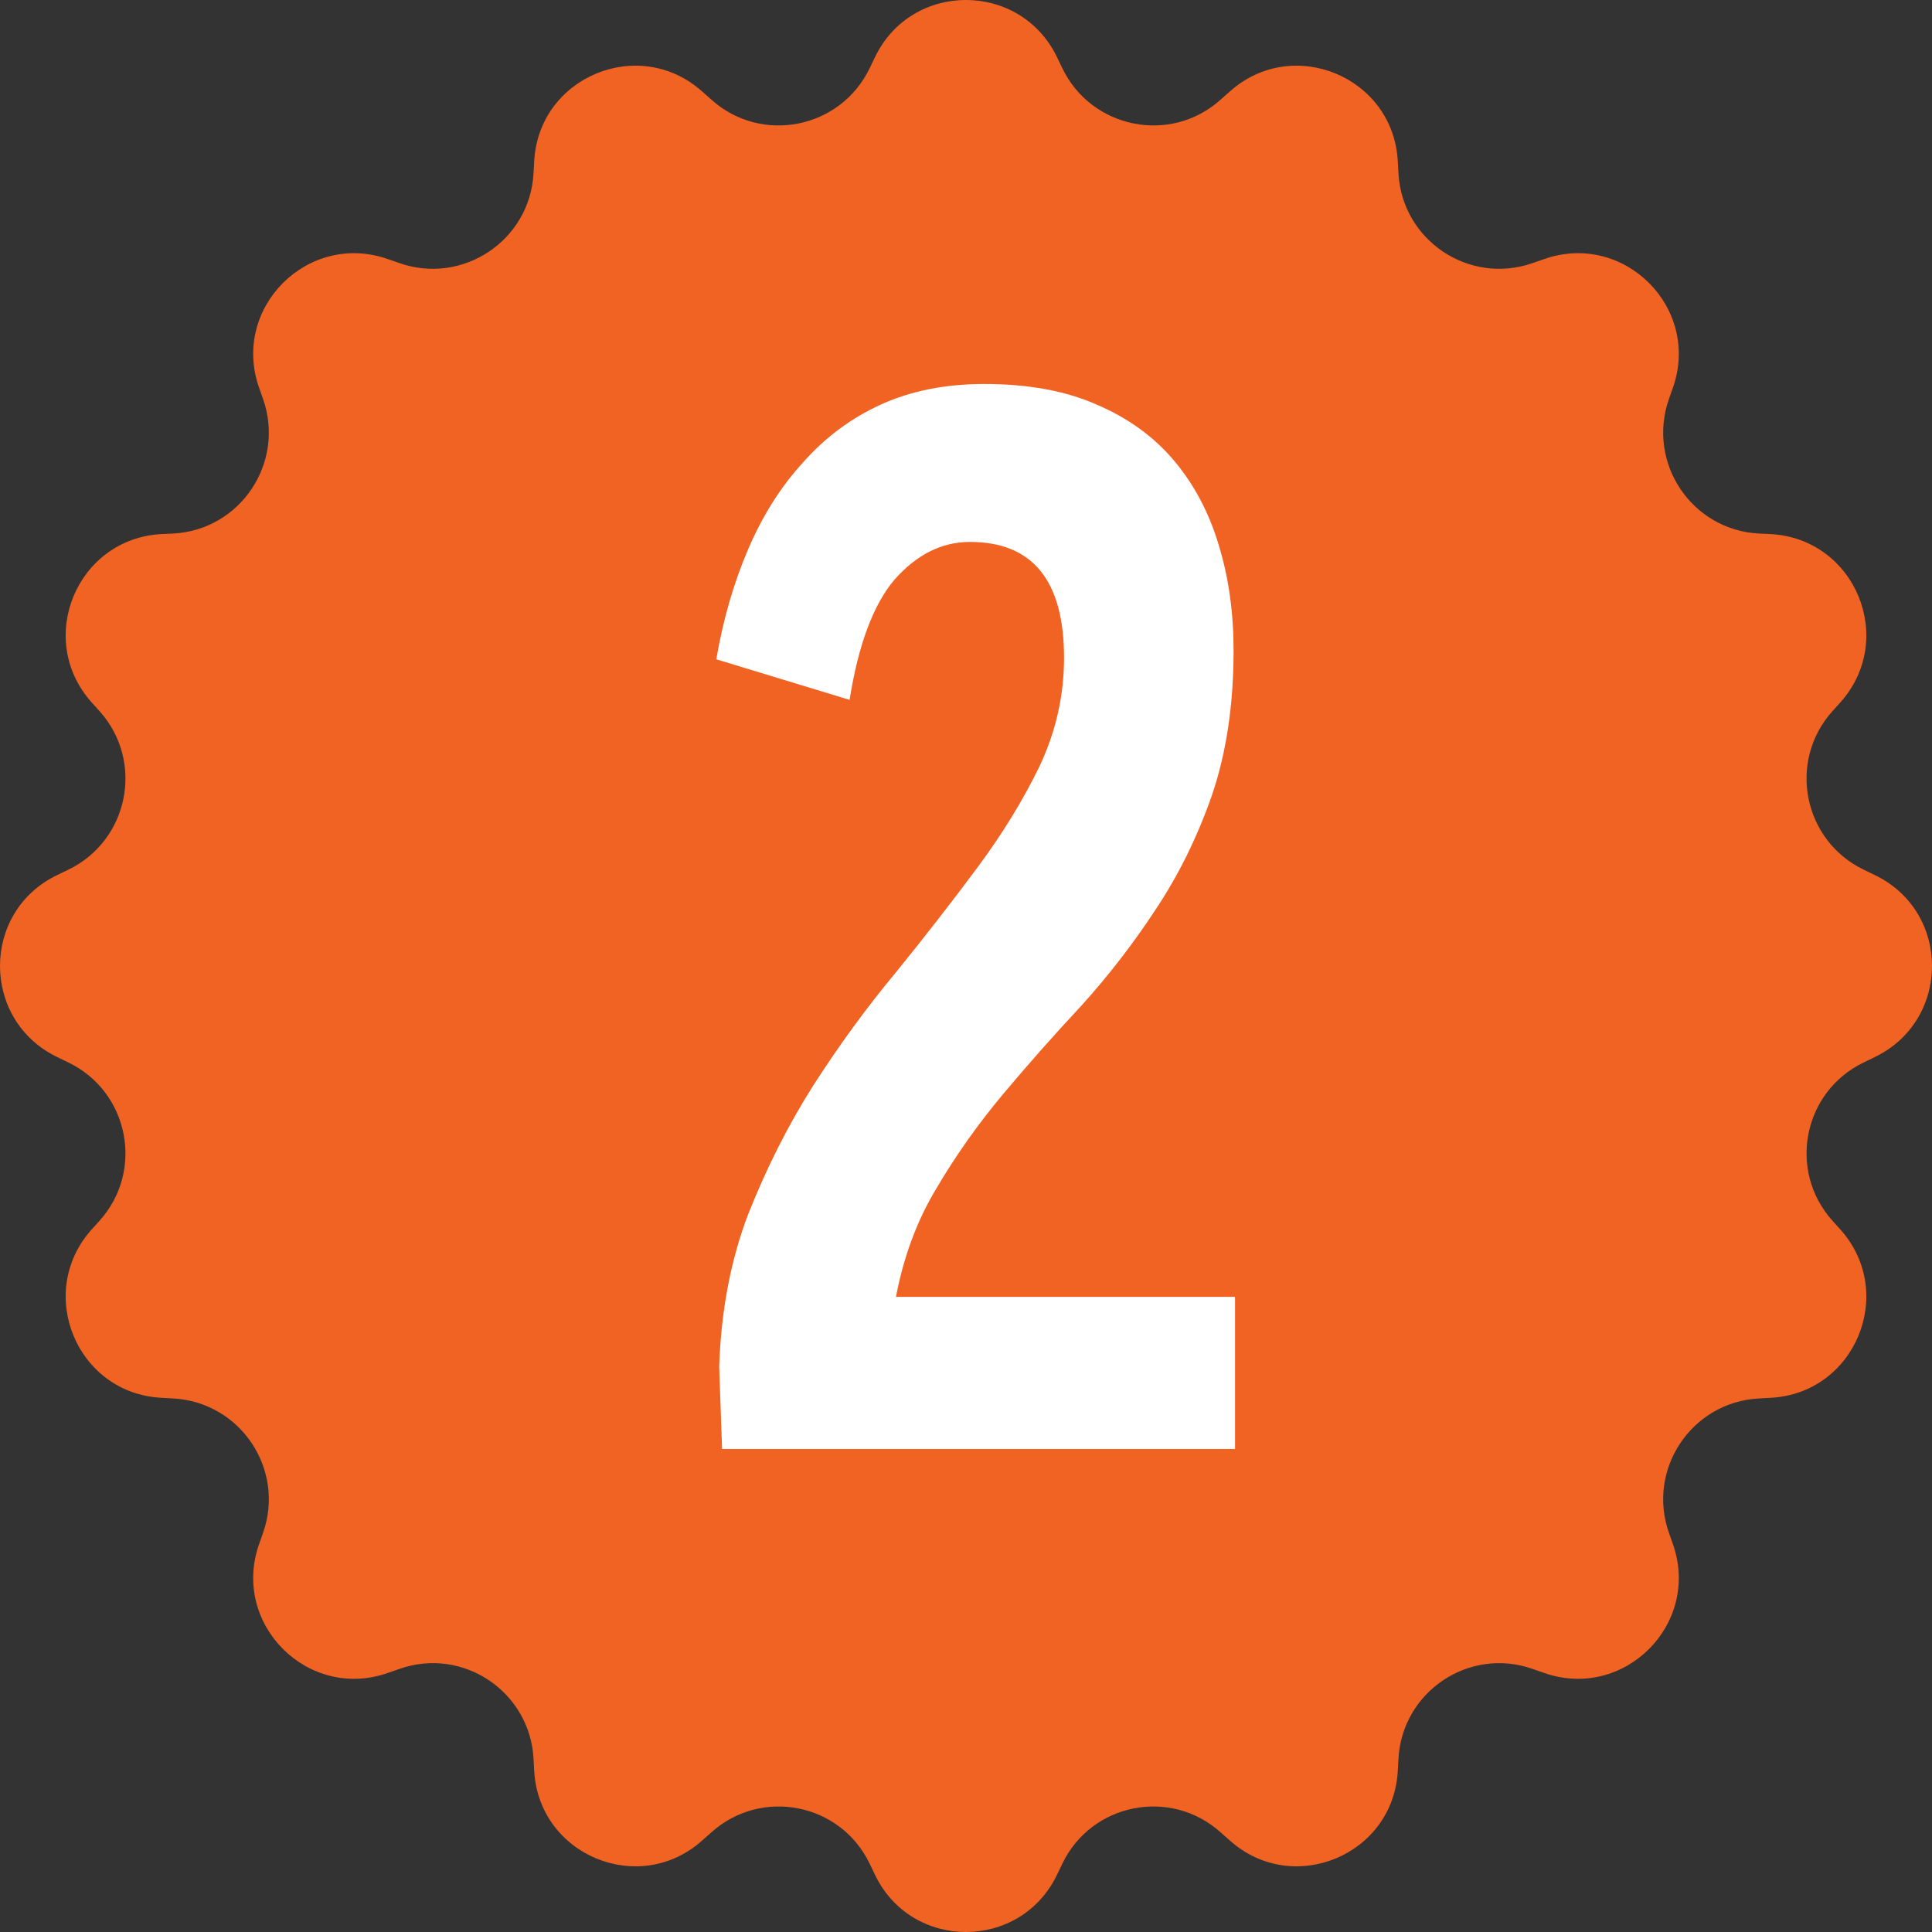
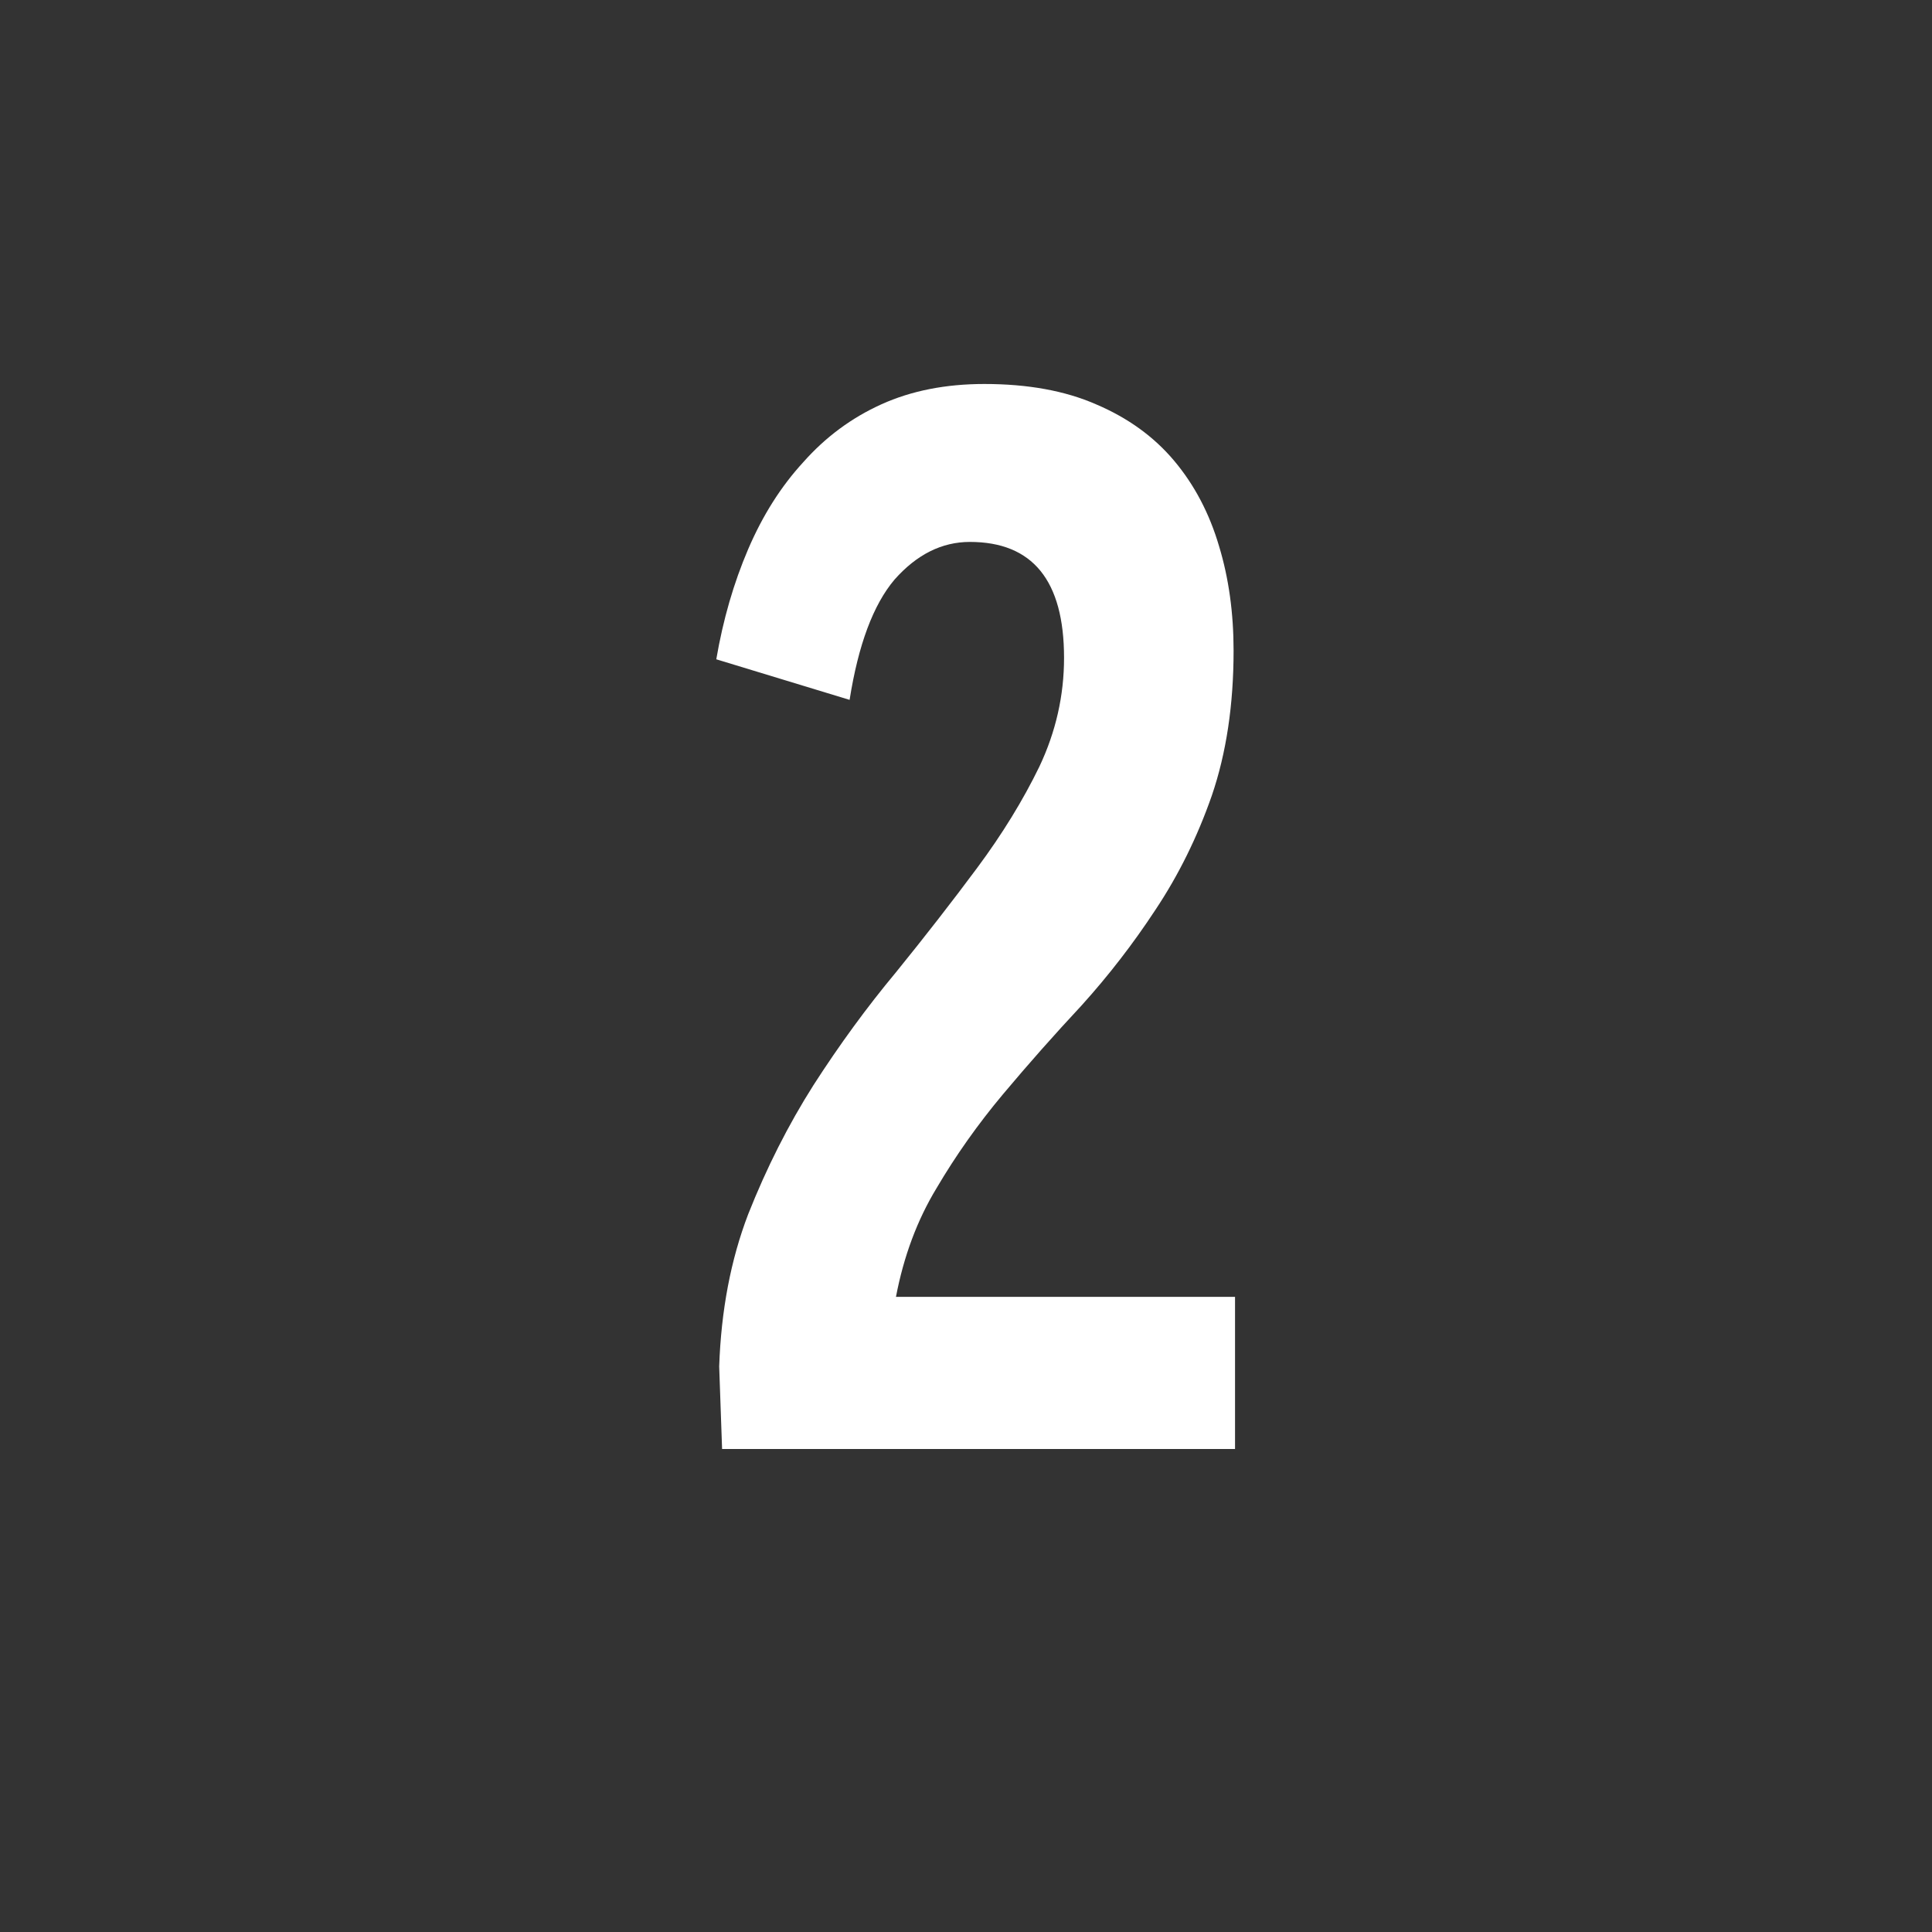
<svg xmlns="http://www.w3.org/2000/svg" width="32" height="32" viewBox="0 0 32 32" fill="none">
  <rect x="0" y="0" width="32" height="32" fill="#333333" stroke="none" />
-   <path d="M31.049 14.492L30.874 14.407C29.867 13.926 29.604 12.611 30.351 11.779L30.481 11.635C31.42 10.588 30.73 8.922 29.327 8.846L29.131 8.837C28.017 8.778 27.273 7.663 27.643 6.608L27.708 6.424C28.175 5.101 26.899 3.825 25.573 4.292L25.389 4.356C24.336 4.727 23.222 3.983 23.163 2.868L23.152 2.673C23.078 1.27 21.409 0.58 20.366 1.519L20.219 1.649C19.39 2.396 18.075 2.132 17.594 1.126L17.509 0.95C16.901 -0.317 15.096 -0.317 14.491 0.95L14.406 1.126C13.925 2.133 12.61 2.396 11.781 1.649L11.634 1.519C10.59 0.58 8.921 1.27 8.848 2.673L8.837 2.868C8.778 3.983 7.663 4.727 6.611 4.356L6.427 4.292C5.101 3.825 3.825 5.101 4.292 6.424L4.357 6.608C4.727 7.663 3.983 8.778 2.869 8.837L2.673 8.846C1.27 8.922 0.58 10.588 1.519 11.635L1.649 11.779C2.396 12.611 2.133 13.926 1.126 14.407L0.951 14.492C-0.317 15.097 -0.317 16.901 0.951 17.51L1.126 17.595C2.133 18.075 2.396 19.388 1.649 20.219L1.519 20.363C0.58 21.41 1.27 23.079 2.673 23.152L2.869 23.163C3.983 23.223 4.727 24.337 4.357 25.389L4.292 25.573C3.825 26.899 5.101 28.175 6.427 27.708L6.611 27.644C7.664 27.27 8.778 28.017 8.837 29.132L8.848 29.327C8.922 30.73 10.591 31.42 11.634 30.481L11.781 30.351C12.61 29.604 13.925 29.864 14.406 30.872L14.491 31.049C15.096 32.317 16.901 32.317 17.509 31.049L17.594 30.872C18.075 29.864 19.39 29.604 20.219 30.351L20.366 30.481C21.41 31.42 23.079 30.73 23.152 29.327L23.163 29.132C23.222 28.017 24.337 27.271 25.389 27.644L25.573 27.708C26.899 28.175 28.175 26.899 27.708 25.573L27.643 25.389C27.273 24.337 28.017 23.223 29.131 23.163L29.327 23.152C30.73 23.079 31.42 21.41 30.481 20.363L30.351 20.219C29.604 19.387 29.867 18.075 30.874 17.595L31.049 17.51C32.317 16.901 32.317 15.097 31.049 14.492Z" fill="#F16323" />
  <path d="M16.304 6.36C17.024 6.36 17.64 6.472 18.152 6.696C18.68 6.92 19.112 7.232 19.448 7.632C19.784 8.032 20.032 8.504 20.192 9.048C20.352 9.576 20.432 10.152 20.432 10.776C20.432 11.672 20.312 12.472 20.072 13.176C19.832 13.864 19.52 14.496 19.136 15.072C18.768 15.632 18.36 16.16 17.912 16.656C17.464 17.136 17.032 17.624 16.616 18.12C16.2 18.616 15.832 19.136 15.512 19.68C15.192 20.208 14.968 20.808 14.84 21.48H20.456V24H11.96L11.912 22.632C11.944 21.704 12.104 20.864 12.392 20.112C12.696 19.344 13.056 18.632 13.472 17.976C13.904 17.304 14.36 16.68 14.84 16.104C15.32 15.512 15.768 14.936 16.184 14.376C16.6 13.816 16.944 13.256 17.216 12.696C17.488 12.12 17.624 11.52 17.624 10.896C17.624 9.616 17.104 8.976 16.064 8.976C15.6 8.976 15.184 9.184 14.816 9.6C14.464 10.016 14.216 10.68 14.072 11.592L11.864 10.92C11.976 10.264 12.152 9.656 12.392 9.096C12.632 8.536 12.936 8.056 13.304 7.656C13.672 7.24 14.104 6.92 14.6 6.696C15.096 6.472 15.664 6.36 16.304 6.36Z" fill="white" />
</svg>